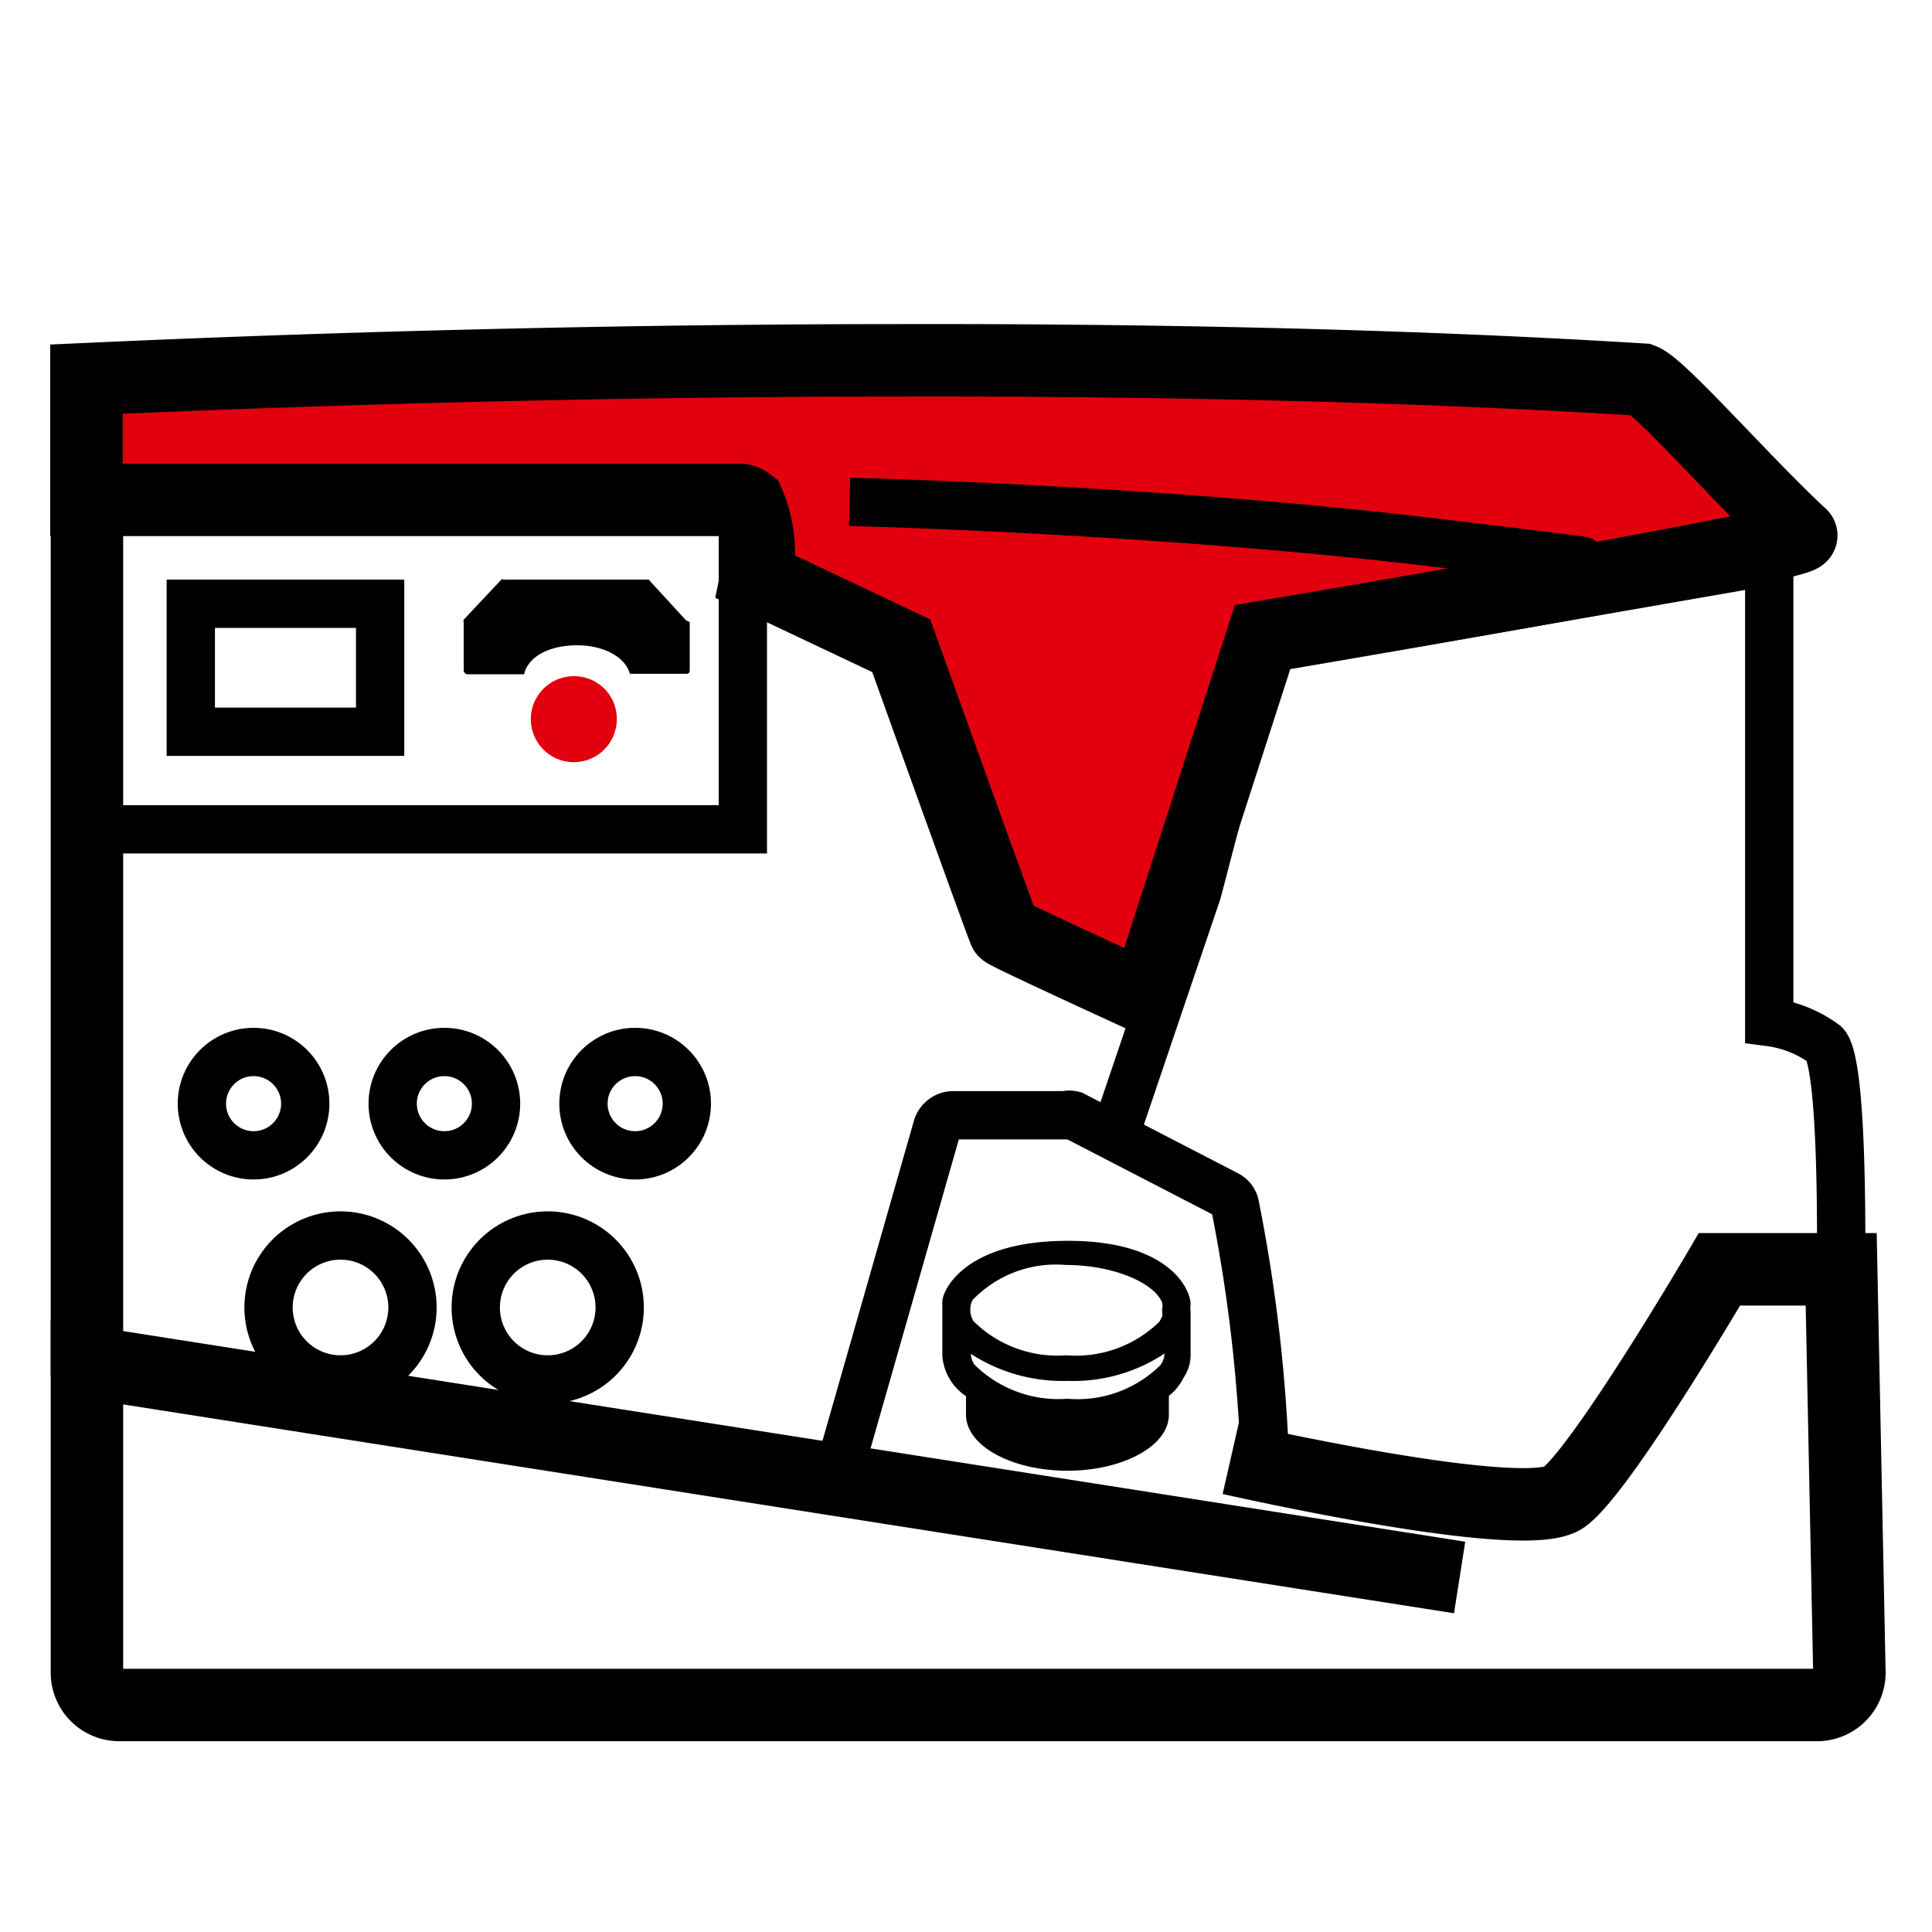
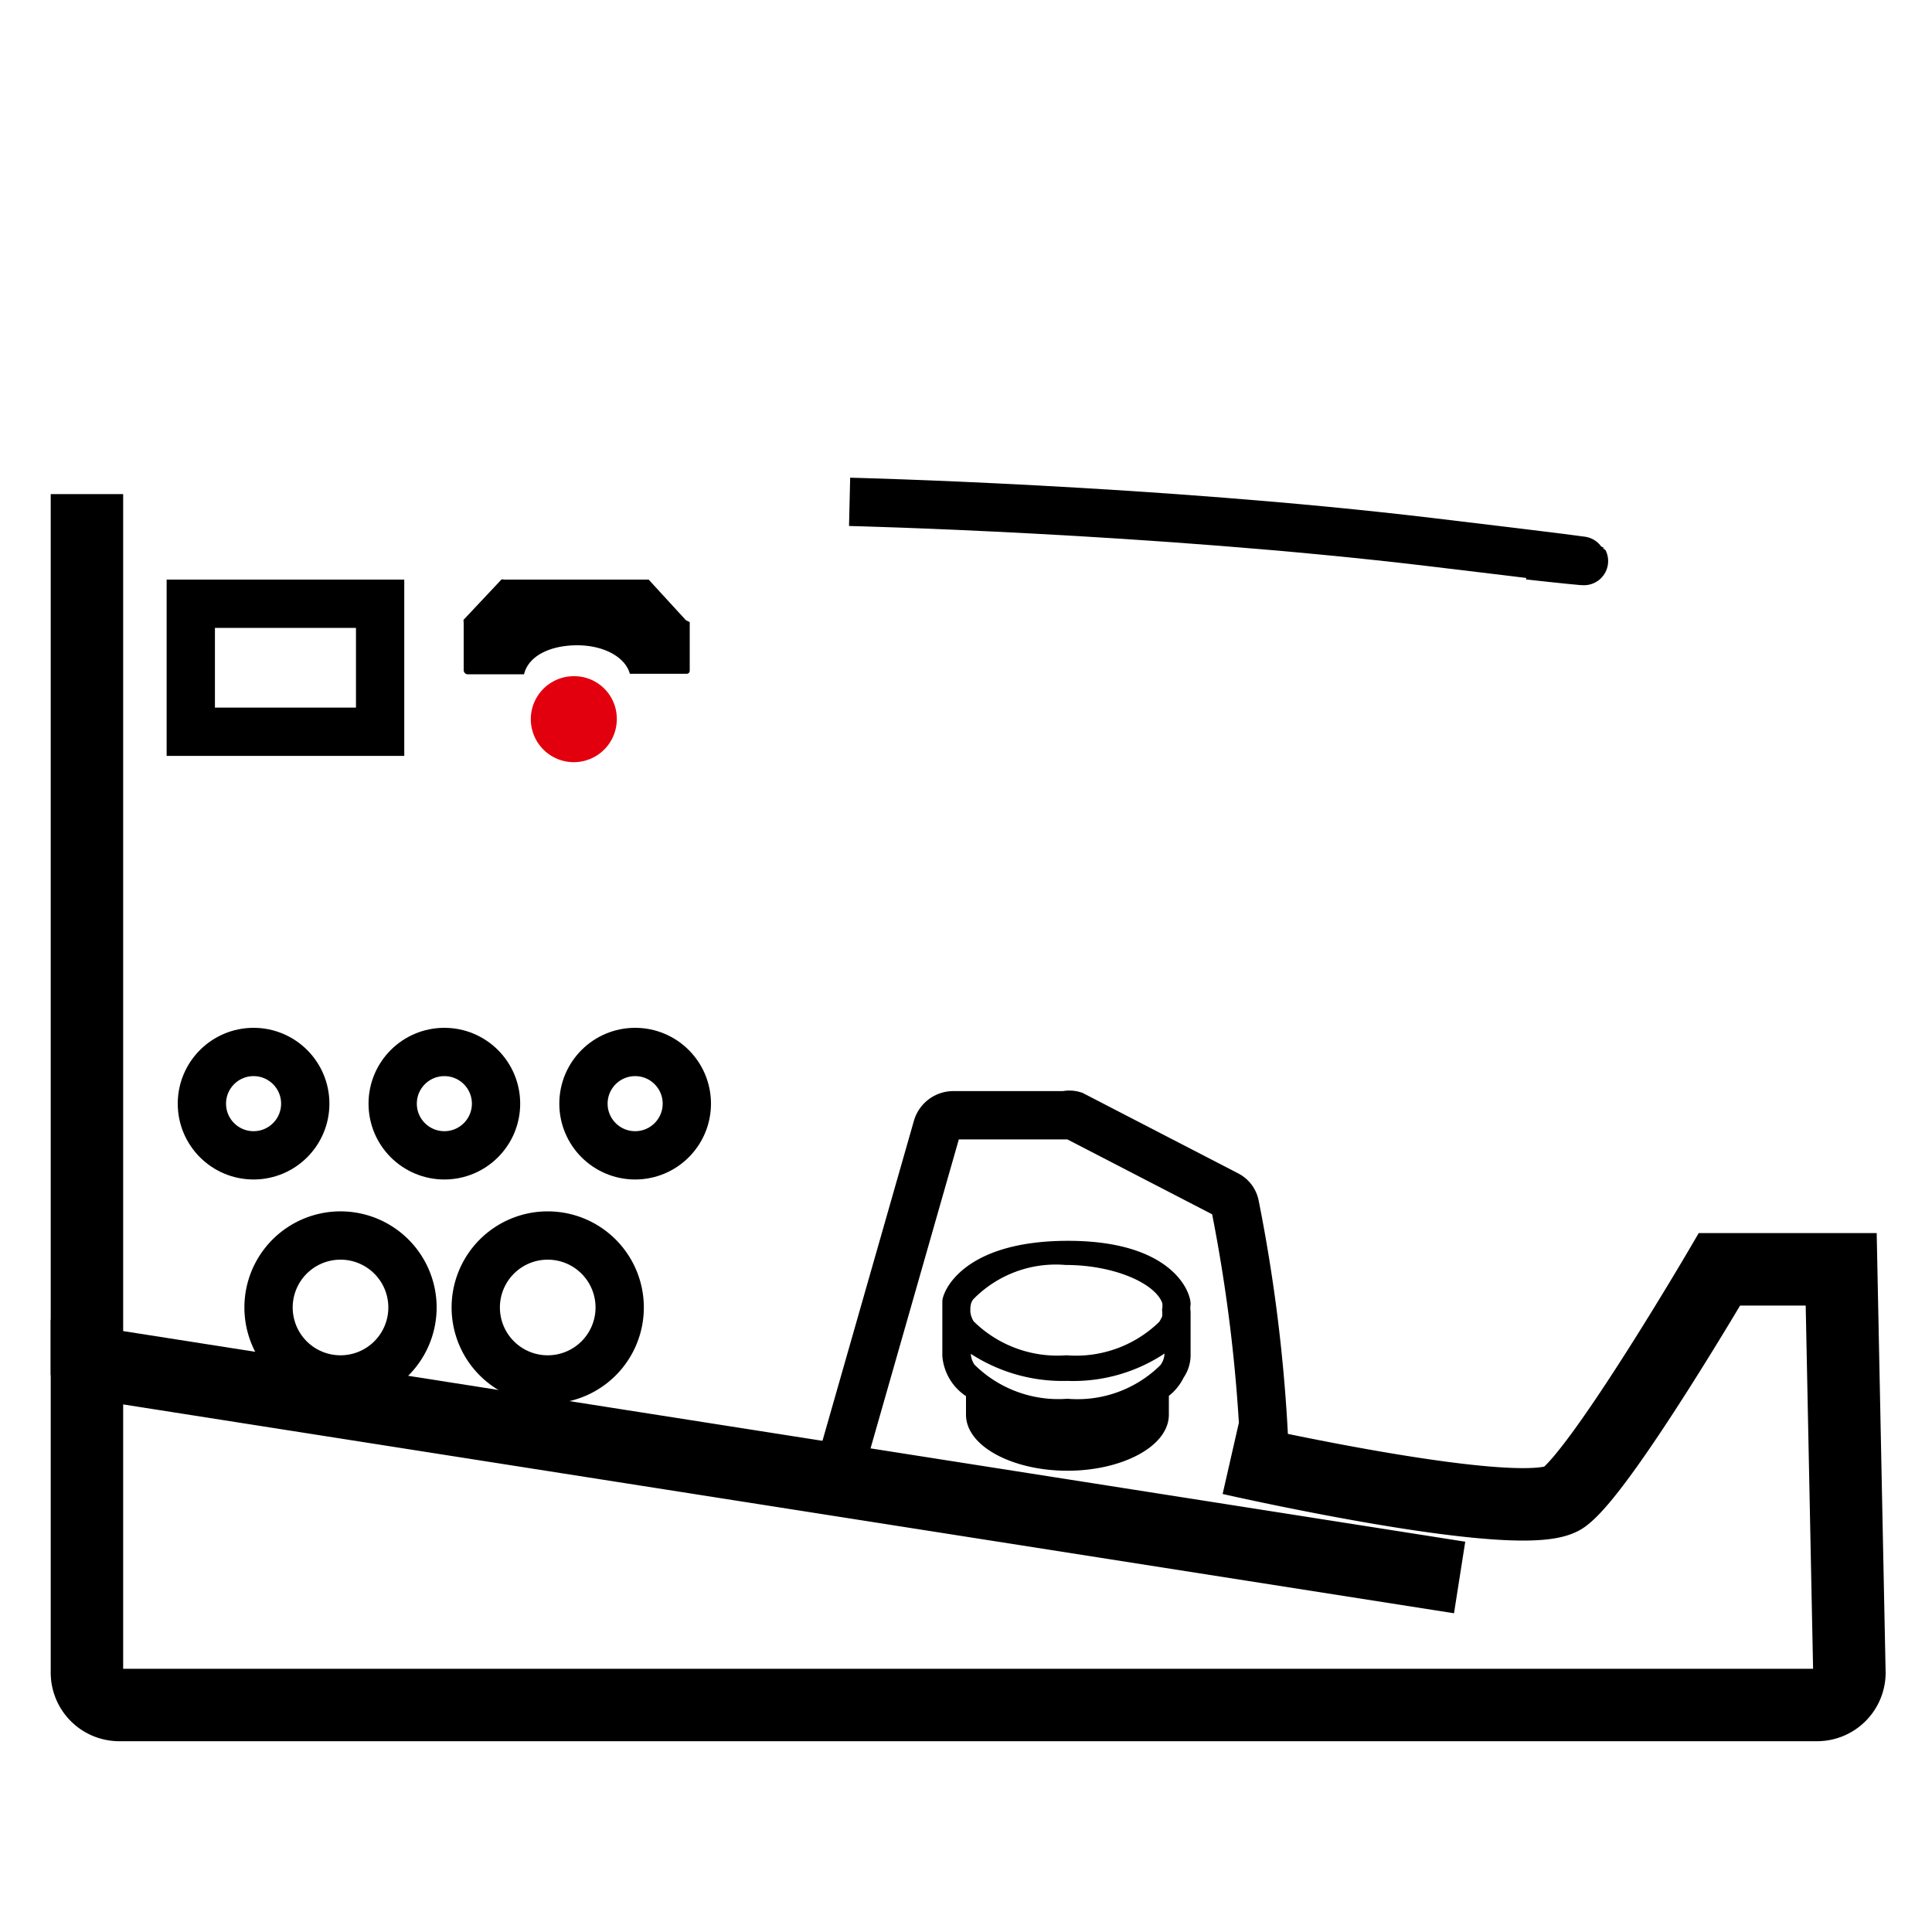
<svg xmlns="http://www.w3.org/2000/svg" id="Ebene_2" data-name="Ebene 2" viewBox="0 0 40 40">
  <defs>
    <style>.cls-1,.cls-3,.cls-7{fill:none;}.cls-1,.cls-3,.cls-4,.cls-5,.cls-6,.cls-7{stroke:#000;}.cls-1,.cls-3,.cls-4,.cls-5,.cls-6{stroke-miterlimit:10;}.cls-2,.cls-5{fill:#e3000e;}.cls-3,.cls-4,.cls-5{stroke-width:1.5px;}.cls-4{fill:#1d1d1b;}.cls-6{stroke-width:0.2px;}.cls-7{stroke-linejoin:round;}</style>
  </defs>
-   <path class="cls-1" d="M23.19,23.18l1.6-4.72,1.38-5.28L28.7,13l7.93-1.38v9.54a2.47,2.47,0,0,1,1.15.46c.34.34.34,3.33.34,4.25" />
  <path class="cls-1" d="M7.06,25.58a1.49,1.49,0,1,0,1.48,1.49A1.49,1.49,0,0,0,7.06,25.58Z" />
  <circle class="cls-1" cx="9.2" cy="22.85" r="1.07" />
  <path class="cls-1" d="M11.34,25.58a1.49,1.49,0,1,0,1.49,1.49A1.49,1.49,0,0,0,11.34,25.58Z" />
  <circle class="cls-1" cx="5.25" cy="22.85" r="1.07" />
  <path d="M7.37,13v1.65H4.45V13H7.37m1-1H3.45v3.65H8.37V12Z" />
  <circle class="cls-1" cx="13.15" cy="22.85" r="1.07" />
  <path class="cls-2" d="M11.89,14a.89.89,0,1,0,.88.88A.88.88,0,0,0,11.89,14Z" />
  <path class="cls-3" d="M30.22,32.66,1.8,28.2v6.44a.67.67,0,0,0,.66.66H37.63a.67.67,0,0,0,.66-.66l-.17-8.36H35.6S33.18,30.41,32.38,31s-6.9-.8-6.9-.8" />
  <line class="cls-4" x1="1.8" y1="10.23" x2="1.8" y2="28.47" />
-   <path class="cls-5" d="M34,7.86h0c-5-.31-10.41-.41-15.38-.4-8.28,0-15.28.32-16.83.39v2.5H15.34a.33.33,0,0,1,.16.07,2.58,2.58,0,0,1,.16,1.53l3,1.42s2.1,5.85,2.14,5.91,2.93,1.38,2.93,1.38l2.41-7.47s11.37-1.92,11.15-2.11C36.17,10.05,34.38,8,34,7.86Z" />
-   <polyline class="cls-1" points="1.83 17.17 15.38 17.17 15.38 10.34" />
  <path class="cls-6" d="M20.1,28.85v.44c0,.58.91,1.06,2,1.06s2-.48,2-1.06v-.44a1,1,0,0,0,.32-.38.73.73,0,0,0,.13-.4v-.91a.54.54,0,0,1,0-.16c0-.24-.39-1.22-2.47-1.21s-2.47,1-2.47,1.16v1.12A1,1,0,0,0,20.1,28.85ZM20,27a.37.37,0,0,1,.07-.16,2.49,2.49,0,0,1,2-.75c1,0,1.92.38,2.09.86a.47.47,0,0,1,0,.17h0a.76.76,0,0,1,0,.16,1.09,1.09,0,0,1-.08.15,2.57,2.57,0,0,1-2,.73,2.57,2.57,0,0,1-2-.74.58.58,0,0,1-.09-.25s0,0,0-.05A.53.53,0,0,1,20,27Zm0,.81a.94.94,0,0,0,.1.1,3.39,3.39,0,0,0,2,.58,3.32,3.32,0,0,0,2-.58l.11-.1v.22a.53.53,0,0,1-.11.3,2.54,2.54,0,0,1-2,.73,2.57,2.57,0,0,1-2-.74.53.53,0,0,1-.1-.29Z" />
  <path d="M14.2,12.84,13.43,12a.06.06,0,0,0,0,0h-3a.06.06,0,0,0-.05,0l-.78.83a.08.08,0,0,0,0,.05v1a.09.09,0,0,0,.07.08h1.18c.09-.38.54-.6,1.1-.6s1,.25,1.09.59h1.18s.06,0,.06-.07v-1S14.22,12.85,14.2,12.84Z" />
  <path class="cls-1" d="M17.4,30.35l2-7a.35.35,0,0,1,.33-.26h2.33a.29.29,0,0,1,.16,0l3.19,1.65a.31.31,0,0,1,.16.22,33.16,33.16,0,0,1,.6,4.85" />
  <path class="cls-7" d="M17.59,10.39s6.3.15,12,.83,2.06.28,2.06.28" />
</svg>